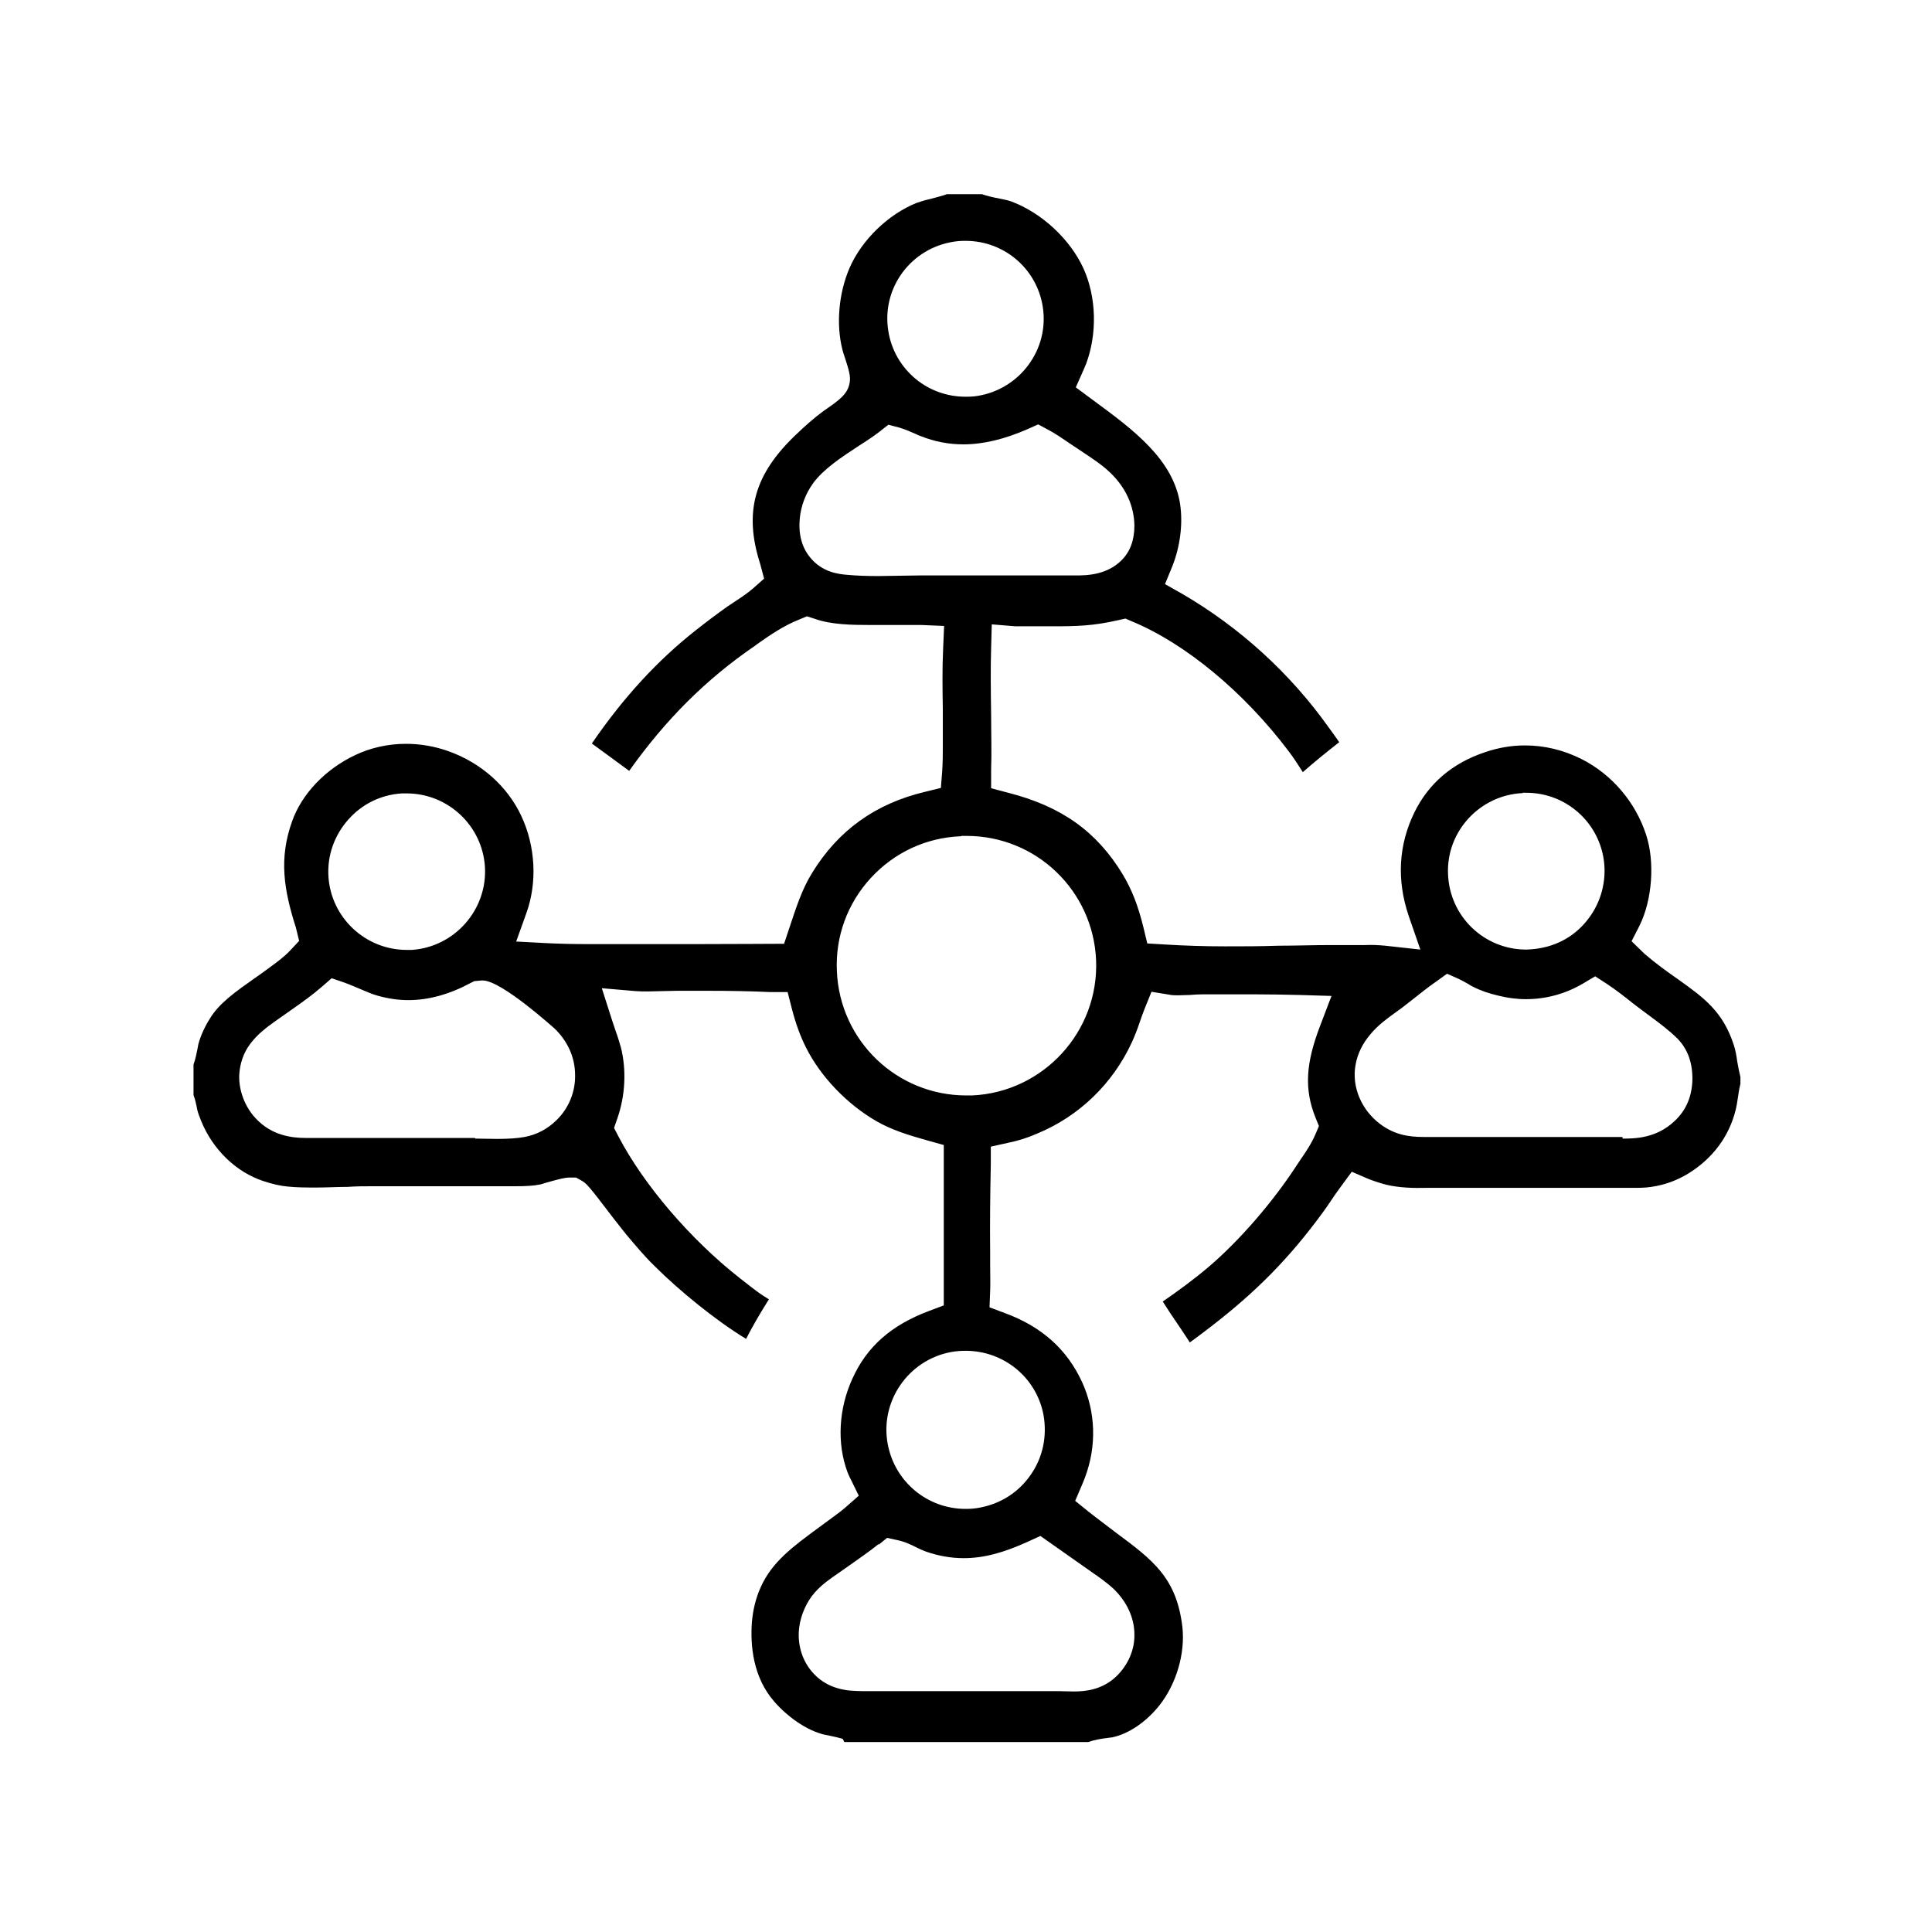
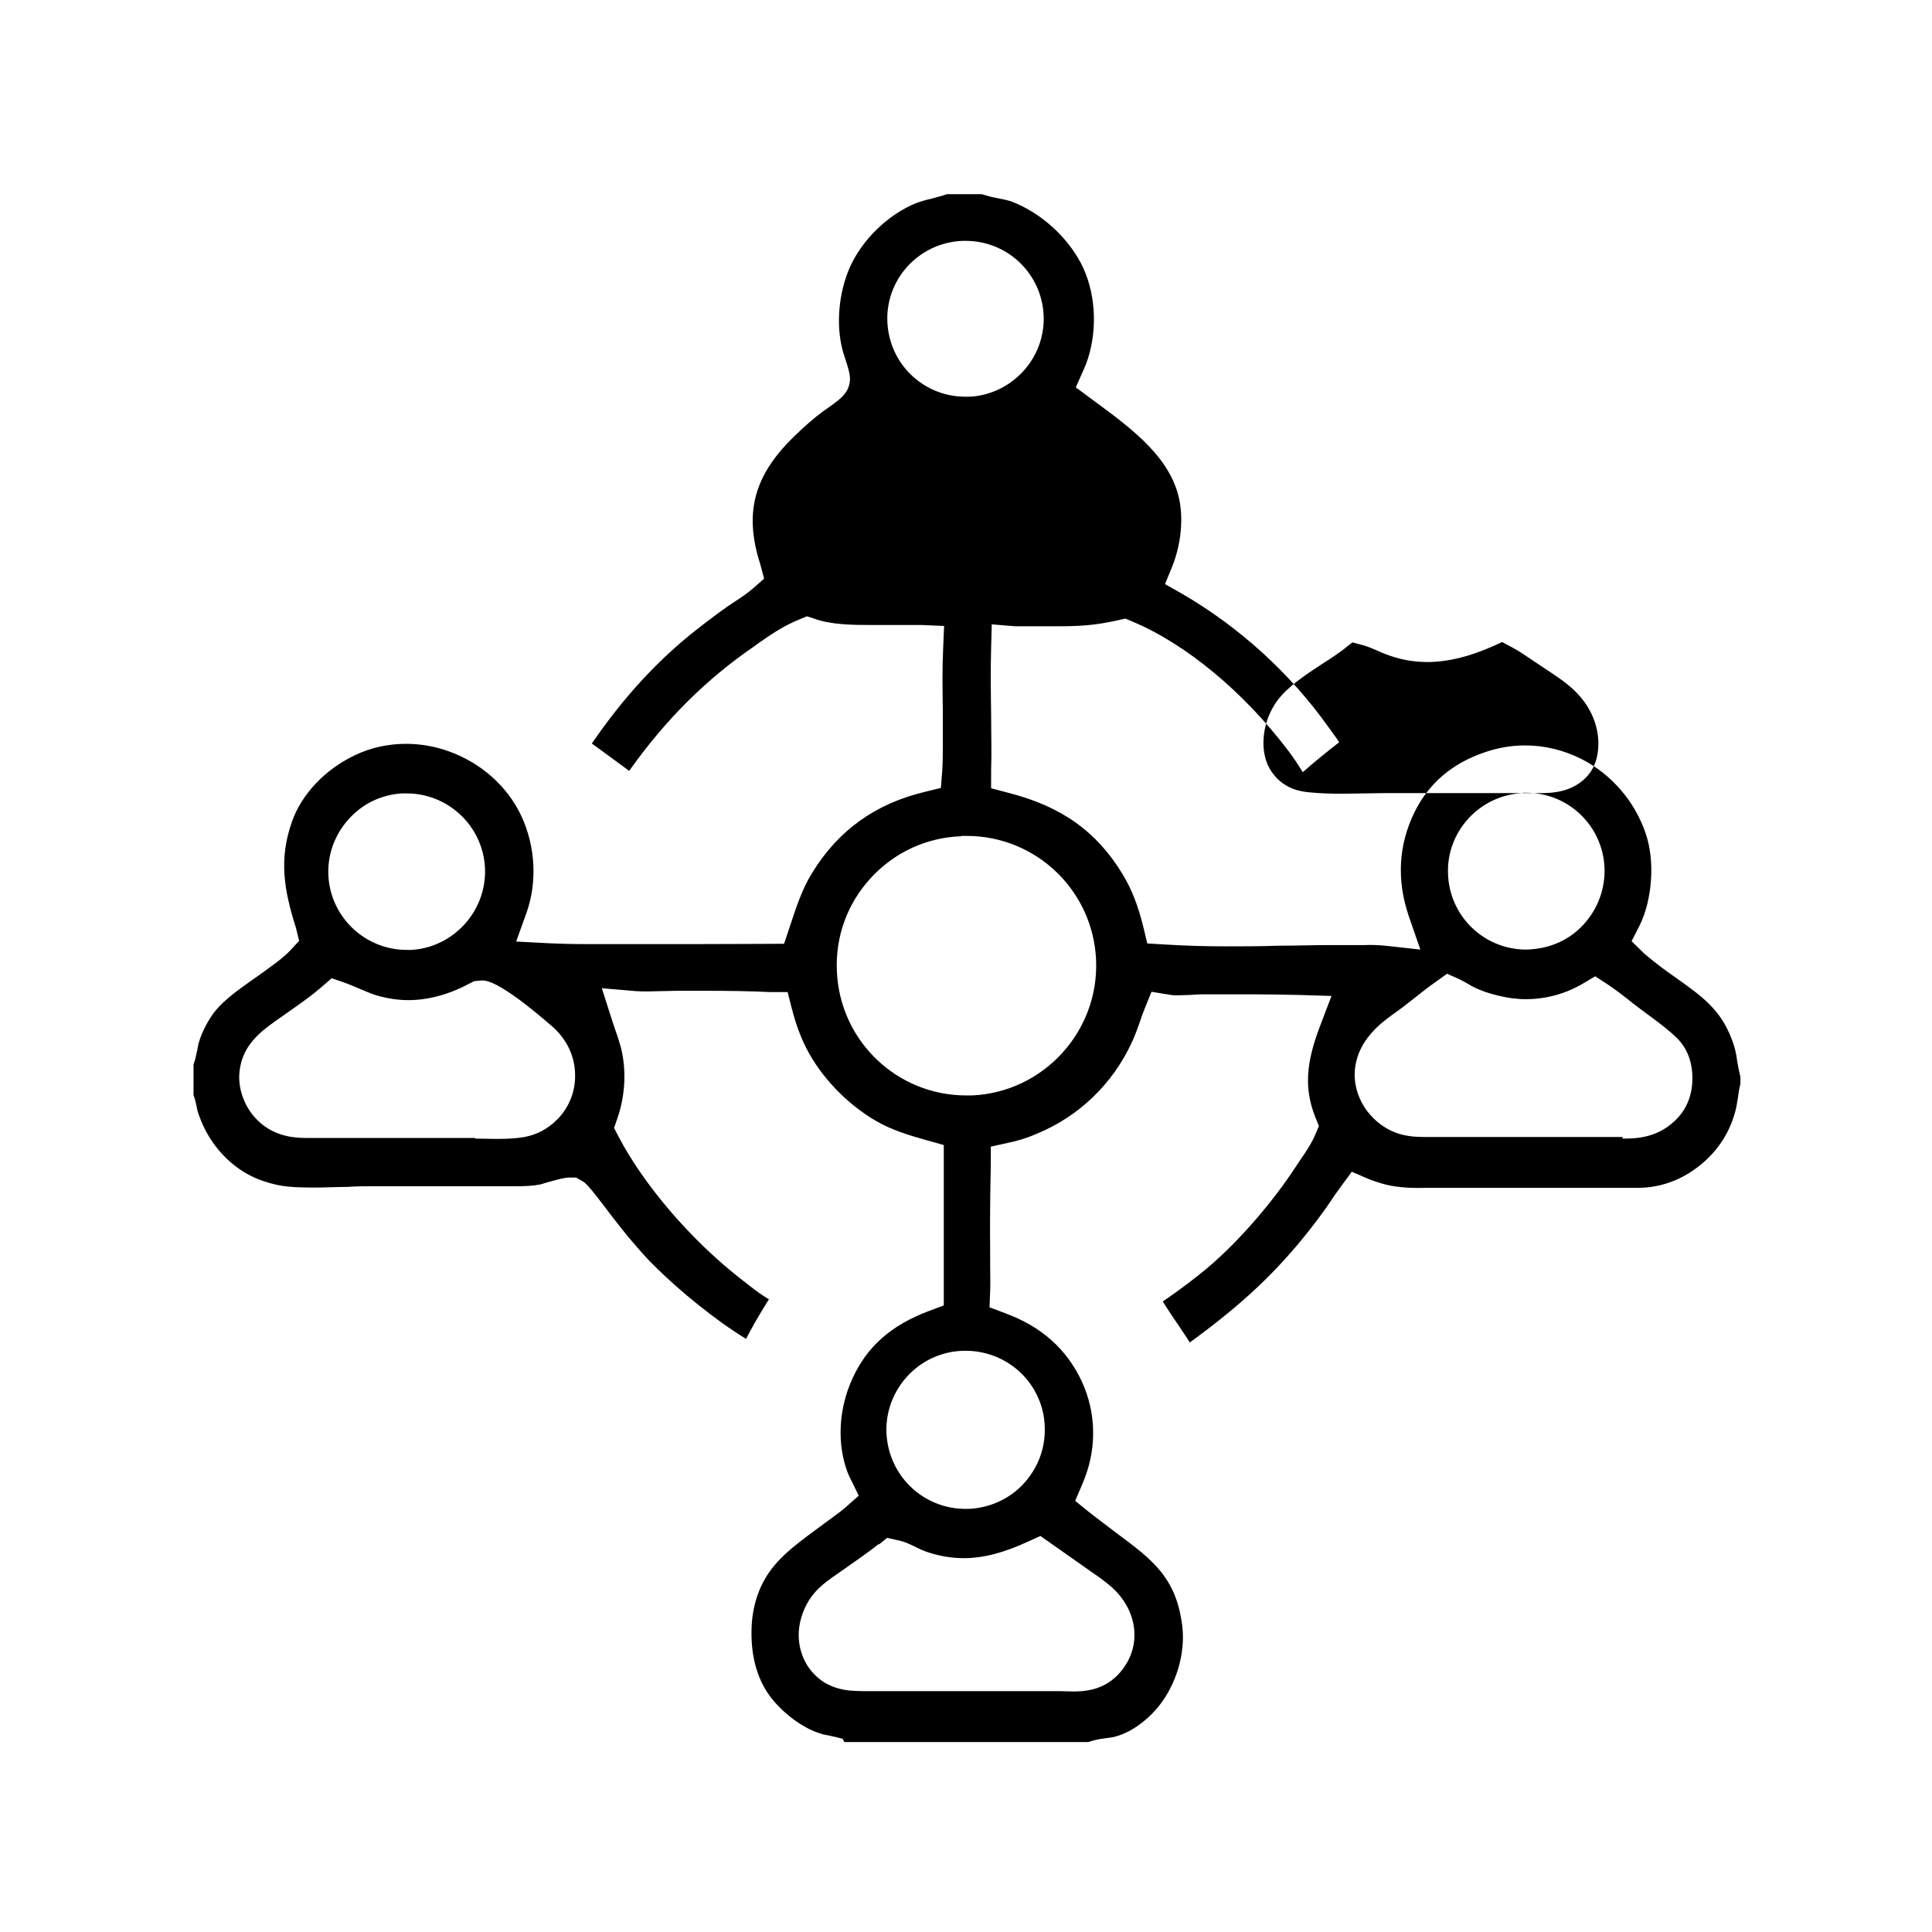
<svg xmlns="http://www.w3.org/2000/svg" id="Camada_1" version="1.1" viewBox="0 0 60 60">
-   <path d="M26.17,54c-.14-.04-.28-.07-.42-.1-.09-.02-.18-.03-.26-.06-.48-.14-1.04-.53-1.44-.99-.67-.76-.75-1.76-.7-2.46.03-.38.12-.76.28-1.11.35-.78,1.01-1.26,1.77-1.82l.34-.25c.17-.13.35-.25.51-.39l.42-.37-.25-.51c-.04-.07-.07-.15-.1-.22-.33-.88-.28-1.96.15-2.9.45-1,1.21-1.67,2.39-2.11l.45-.17v-4.98s-.5-.14-.5-.14c-.61-.17-1.12-.33-1.59-.6-.92-.53-1.74-1.39-2.19-2.29-.17-.34-.31-.71-.44-1.21l-.13-.51h-.53c-.65-.03-1.3-.04-1.95-.04-.32,0-.64,0-.96,0-.14,0-.75.02-.9.02-.13,0-.26,0-.38-.01l-1.05-.09.32,1,.11.33c.06.16.11.33.16.5.18.7.14,1.51-.11,2.22l-.1.29.14.27c.78,1.49,2.22,3.18,3.76,4.39l.09.07c.17.13.34.27.51.39.08.06.18.12.29.19,0,0,.01,0,.02.01l-.05.08c-.27.43-.49.82-.66,1.15-.94-.57-2.08-1.5-2.85-2.27-.31-.3-.59-.64-.87-.97-.06-.07-.22-.28-.41-.52-.79-1.04-.83-1.07-.99-1.16l-.16-.09h-.2c-.15,0-.3.04-.73.16l-.16.05c-.24.05-.48.06-.81.06h-4.44c-.24,0-.49,0-.75.02-.32,0-.65.02-.96.02s-.62,0-.9-.03c-.23-.02-.49-.08-.76-.17-.85-.28-1.57-.98-1.93-1.86-.04-.11-.09-.22-.12-.34l-.02-.1c-.02-.1-.05-.24-.1-.37v-.95c.06-.16.09-.33.12-.47.01-.06.02-.11.03-.16.07-.26.19-.53.36-.8.29-.48.81-.84,1.36-1.23.15-.1.53-.38.53-.38.19-.14.41-.3.6-.5l.28-.3-.1-.41c-.38-1.19-.53-2.15-.12-3.3.3-.85,1.03-1.62,1.96-2.06.48-.23,1.03-.35,1.58-.35.45,0,.9.08,1.32.23,1.01.36,1.83,1.09,2.26,2.01.44.94.5,2.06.16,3.01l-.32.89.94.05c.41.02.83.03,1.24.03h1.61s1.82,0,1.82,0c.74,0,2.71-.01,2.71-.01l.16-.48c.22-.66.39-1.2.71-1.72.81-1.32,1.96-2.15,3.51-2.52l.49-.12.04-.51c.02-.28.02-.57.02-.85v-1.08c-.01-.63-.02-1.26.01-1.89l.03-.7-.7-.03c-.17,0-.35,0-.53,0h-1.06c-.57,0-1.22-.01-1.72-.19l-.25-.08-.24.1c-.48.19-.92.49-1.3.76l-.08.06c-1.52,1.04-2.77,2.29-3.9,3.88-.03-.02-.8-.59-1.16-.85.98-1.43,2.04-2.58,3.22-3.51.33-.26.66-.51,1-.75l.21-.14c.2-.13.41-.27.58-.42l.34-.3-.12-.45c-.52-1.62-.19-2.8,1.14-4.05.25-.24.53-.49.83-.71.48-.33.73-.51.8-.84.05-.22-.01-.41-.16-.87-.03-.08-.05-.16-.06-.2-.2-.79-.11-1.75.22-2.52.38-.88,1.21-1.68,2.09-2.03.14-.05.28-.09.42-.12.18-.05.35-.09.52-.15h1.08c.18.06.35.1.52.13.13.03.26.05.38.09.95.35,1.84,1.17,2.26,2.09.4.89.43,2.02.08,2.96-.03.07-.06.14-.09.21l-.23.52.58.43c1.21.89,2.45,1.81,2.66,3.2.09.61,0,1.31-.24,1.92l-.23.56.53.3c1.79,1.04,3.36,2.47,4.56,4.16,0,0,.25.34.32.45-.41.32-.79.63-1.13.93-.14-.22-.28-.44-.44-.65-1.39-1.84-3.2-3.34-4.86-4.03l-.21-.09-.22.05c-.79.18-1.29.19-2.04.19h-.83c-.11,0-.22,0-.33,0l-.73-.06-.02.73c-.02.69-.01,1.38,0,2.07,0,.58.02,1.15,0,1.73v.56s.53.14.53.14c1.65.42,2.75,1.2,3.56,2.54.28.47.47.95.64,1.64l.12.5.51.03c.63.04,1.27.06,1.91.06.55,0,1.1,0,1.65-.02.54,0,1.08-.02,1.61-.02h1.08c.21-.01.42,0,.63.02l1.09.12-.36-1.04c-.38-1.12-.32-2.21.18-3.23.44-.89,1.17-1.52,2.19-1.86.41-.14.82-.21,1.24-.21.6,0,1.19.14,1.75.42.95.48,1.68,1.34,2.01,2.35.28.85.19,2.03-.2,2.82l-.25.49.4.39c.36.31.71.56,1.04.79.81.58,1.4,1,1.74,2.06.05.16.08.33.1.49.03.17.06.33.1.49v.21c-.04.16-.06.3-.08.44-.02.13-.04.26-.07.38-.21.83-.72,1.5-1.46,1.96-.36.22-.74.36-1.16.42-.19.03-.39.03-.59.03h-2.16s-3.19,0-3.19,0h-1.04c-.39.01-.85,0-1.26-.1-.19-.05-.37-.11-.55-.18l-.51-.22-.33.45c-.12.16-.24.33-.35.5-.14.21-.29.41-.44.61-1.02,1.34-2.04,2.34-3.53,3.46-.16.12-.28.21-.38.28l-.11-.17-.2-.3c-.18-.26-.36-.53-.53-.8.48-.33.97-.69,1.43-1.08.94-.8,1.98-2,2.71-3.12l.14-.21c.16-.23.34-.5.46-.78l.11-.26-.11-.27c-.35-.88-.3-1.68.15-2.85l.35-.92-.99-.03c-.45-.01-.91-.02-1.36-.02h-1.66c-.13,0-.26.01-.4.02-.12,0-.24.01-.36.01-.09,0-.18,0-.27-.02l-.55-.09-.21.52c-.06.15-.11.29-.16.44-.07.21-.15.41-.24.61-.59,1.28-1.63,2.29-2.93,2.83-.29.13-.61.23-.91.29l-.54.12v.56c-.02.91-.03,1.83-.02,2.74v.41c0,.26.01.52,0,.77l-.02.51.48.18c1.14.42,1.92,1.12,2.39,2.13.43.94.46,1.99.1,2.96-.03.09-.07.17-.1.25l-.21.49.42.34c.29.23.58.44.85.65,1.13.84,1.88,1.39,2.06,2.93.09.83-.19,1.77-.72,2.44-.41.51-.94.87-1.44.98-.07.01-.14.02-.21.03-.16.02-.36.05-.55.12h-7.58ZM27.29,47.95c-.31.25-.64.47-.96.7l-.3.21c-.23.16-.5.34-.72.59-.26.29-.44.7-.49,1.09-.06.47.06.95.35,1.32.3.38.69.58,1.2.64.14.01.29.02.43.02h.46s2.83,0,2.83,0c.94,0,1.87,0,2.81,0,0,0,.34.01.45.01.36,0,.88-.05,1.32-.47.36-.35.57-.82.56-1.3,0-.52-.24-1.03-.66-1.43-.2-.18-.42-.34-.64-.49l-1.62-1.14-.37.17c-.76.35-1.39.52-2.01.52-.4,0-.79-.07-1.19-.21-.08-.03-.17-.07-.25-.11-.18-.09-.38-.19-.62-.24l-.32-.07-.26.21ZM29.99,41.95c-.15,0-.3.01-.46.04-1.33.25-2.21,1.54-1.96,2.86.22,1.17,1.23,2.01,2.42,2.01.15,0,.29-.01.44-.04.65-.12,1.21-.48,1.58-1.02.38-.54.51-1.2.4-1.84-.21-1.17-1.23-2.01-2.42-2.01ZM14.76,35.36c.22,0,.45.01.67.01.37,0,.64-.02.86-.06.38-.07.72-.25,1-.53.37-.36.58-.87.57-1.39,0-.55-.23-1.06-.65-1.46-.02-.01-1.6-1.45-2.2-1.48h-.06s-.22.02-.22.02l-.12.06c-.65.35-1.3.53-1.93.53-.32,0-.64-.05-.96-.14-.18-.05-.35-.13-.52-.2-.17-.07-.35-.15-.52-.21l-.38-.13-.31.27c-.3.26-.61.48-.91.69-.14.1-.54.38-.54.38-.25.18-.54.39-.77.7-.21.28-.32.61-.34.96-.02.47.17.99.51,1.35.5.54,1.13.61,1.55.61h2.08c.89,0,1.79,0,2.68,0,0,0,.32,0,.5,0ZM50.39,35.36c.36,0,1.04,0,1.61-.54.37-.34.55-.78.56-1.31,0-.52-.15-.93-.46-1.25-.26-.26-.57-.49-.84-.69l-.27-.2-.29-.22c-.26-.21-.52-.41-.79-.59l-.37-.24-.37.22c-.54.32-1.15.49-1.78.49-.29,0-.58-.04-.86-.11-.3-.07-.56-.16-.79-.28-.05-.02-.09-.05-.14-.08-.1-.06-.2-.11-.3-.16l-.36-.16-.32.23c-.26.18-.51.38-.75.57l-.32.25-.22.16c-.25.18-.54.39-.77.67-.24.28-.4.6-.46.94-.09.48.03.99.34,1.42.31.42.76.71,1.26.79.21.04.43.04.65.04h1.61s4.43,0,4.43,0ZM29.85,25.97c-1.08.04-2.07.5-2.8,1.29-.73.79-1.11,1.82-1.06,2.9.09,2.16,1.86,3.86,4.02,3.86h.18c2.21-.1,3.94-1.98,3.85-4.2-.09-2.16-1.86-3.86-4.02-3.86h-.16ZM12.48,24.64c-.65.04-1.24.33-1.67.82-.43.49-.65,1.11-.61,1.76.08,1.28,1.15,2.28,2.43,2.28.05,0,.11,0,.16,0,1.33-.09,2.35-1.25,2.27-2.58-.08-1.28-1.15-2.28-2.43-2.28h-.15ZM47.29,24.63c-1.33.06-2.38,1.19-2.32,2.52.05,1.31,1.12,2.34,2.43,2.34.74-.02,1.34-.3,1.78-.78.44-.48.67-1.1.65-1.75-.05-1.31-1.12-2.34-2.43-2.34h-.11ZM32.88,17.87h.48c.46.01,1.03-.04,1.46-.46.28-.27.41-.64.41-1.09-.01-.61-.27-1.18-.75-1.64-.26-.25-.57-.45-.84-.63l-.42-.28c-.22-.15-.45-.31-.68-.43l-.3-.16-.31.14c-.73.32-1.39.48-2.01.48-.45,0-.88-.08-1.31-.25-.06-.02-.13-.05-.19-.08-.16-.07-.32-.14-.49-.19l-.34-.09-.28.22c-.17.13-.39.28-.63.43-.55.36-1.11.73-1.43,1.17-.23.32-.37.69-.41,1.07-.05.48.05.9.31,1.22.38.48.91.53,1.14.55.31.03.64.04.97.04.24,0,1.16-.02,1.37-.02h4.25ZM29.99,7.48c-.08,0-.16,0-.25.01-.65.07-1.23.38-1.64.88-.41.5-.6,1.14-.53,1.78.13,1.24,1.17,2.17,2.41,2.17.09,0,.18,0,.27-.01,1.32-.15,2.29-1.34,2.15-2.66-.13-1.24-1.17-2.17-2.41-2.17Z" />
+   <path d="M26.17,54c-.14-.04-.28-.07-.42-.1-.09-.02-.18-.03-.26-.06-.48-.14-1.04-.53-1.44-.99-.67-.76-.75-1.76-.7-2.46.03-.38.12-.76.28-1.11.35-.78,1.01-1.26,1.77-1.82l.34-.25c.17-.13.35-.25.51-.39l.42-.37-.25-.51c-.04-.07-.07-.15-.1-.22-.33-.88-.28-1.96.15-2.9.45-1,1.21-1.67,2.39-2.11l.45-.17v-4.98s-.5-.14-.5-.14c-.61-.17-1.12-.33-1.59-.6-.92-.53-1.74-1.39-2.19-2.29-.17-.34-.31-.71-.44-1.21l-.13-.51h-.53c-.65-.03-1.3-.04-1.95-.04-.32,0-.64,0-.96,0-.14,0-.75.02-.9.02-.13,0-.26,0-.38-.01l-1.05-.09.32,1,.11.33c.06.16.11.33.16.5.18.7.14,1.51-.11,2.22l-.1.29.14.27c.78,1.49,2.22,3.18,3.76,4.39l.09.07c.17.13.34.27.51.39.08.06.18.12.29.19,0,0,.01,0,.02.01l-.05.08c-.27.43-.49.82-.66,1.15-.94-.57-2.08-1.5-2.85-2.27-.31-.3-.59-.64-.87-.97-.06-.07-.22-.28-.41-.52-.79-1.04-.83-1.07-.99-1.16l-.16-.09h-.2c-.15,0-.3.04-.73.16l-.16.05c-.24.05-.48.06-.81.06h-4.44c-.24,0-.49,0-.75.02-.32,0-.65.02-.96.02s-.62,0-.9-.03c-.23-.02-.49-.08-.76-.17-.85-.28-1.57-.98-1.93-1.86-.04-.11-.09-.22-.12-.34l-.02-.1c-.02-.1-.05-.24-.1-.37v-.95c.06-.16.09-.33.12-.47.01-.06.02-.11.03-.16.07-.26.19-.53.36-.8.29-.48.81-.84,1.36-1.23.15-.1.53-.38.53-.38.19-.14.41-.3.6-.5l.28-.3-.1-.41c-.38-1.19-.53-2.15-.12-3.3.3-.85,1.03-1.62,1.96-2.06.48-.23,1.03-.35,1.58-.35.45,0,.9.08,1.32.23,1.01.36,1.83,1.09,2.26,2.01.44.94.5,2.06.16,3.01l-.32.89.94.05c.41.02.83.03,1.24.03h1.61s1.82,0,1.82,0c.74,0,2.71-.01,2.71-.01l.16-.48c.22-.66.39-1.2.71-1.72.81-1.32,1.96-2.15,3.51-2.52l.49-.12.04-.51c.02-.28.02-.57.02-.85v-1.08c-.01-.63-.02-1.26.01-1.89l.03-.7-.7-.03c-.17,0-.35,0-.53,0h-1.06c-.57,0-1.22-.01-1.72-.19l-.25-.08-.24.1c-.48.19-.92.49-1.3.76l-.08.06c-1.52,1.04-2.77,2.29-3.9,3.88-.03-.02-.8-.59-1.16-.85.98-1.43,2.04-2.58,3.22-3.51.33-.26.66-.51,1-.75l.21-.14c.2-.13.41-.27.58-.42l.34-.3-.12-.45c-.52-1.62-.19-2.8,1.14-4.05.25-.24.53-.49.83-.71.48-.33.73-.51.8-.84.05-.22-.01-.41-.16-.87-.03-.08-.05-.16-.06-.2-.2-.79-.11-1.75.22-2.52.38-.88,1.21-1.68,2.09-2.03.14-.05.28-.09.42-.12.18-.05.35-.09.52-.15h1.08c.18.06.35.1.52.13.13.03.26.05.38.09.95.35,1.84,1.17,2.26,2.09.4.89.43,2.02.08,2.96-.03.07-.06.14-.09.21l-.23.52.58.43c1.21.89,2.45,1.81,2.66,3.2.09.61,0,1.31-.24,1.92l-.23.56.53.3c1.79,1.04,3.36,2.47,4.56,4.16,0,0,.25.34.32.45-.41.32-.79.63-1.13.93-.14-.22-.28-.44-.44-.65-1.39-1.84-3.2-3.34-4.86-4.03l-.21-.09-.22.05c-.79.18-1.29.19-2.04.19h-.83c-.11,0-.22,0-.33,0l-.73-.06-.02.73c-.02.69-.01,1.38,0,2.07,0,.58.02,1.15,0,1.73v.56s.53.14.53.14c1.65.42,2.75,1.2,3.56,2.54.28.47.47.95.64,1.64l.12.5.51.03c.63.04,1.27.06,1.91.06.55,0,1.1,0,1.65-.02.54,0,1.08-.02,1.61-.02h1.08c.21-.01.42,0,.63.02l1.09.12-.36-1.04c-.38-1.12-.32-2.21.18-3.23.44-.89,1.17-1.52,2.19-1.86.41-.14.82-.21,1.24-.21.6,0,1.19.14,1.75.42.95.48,1.68,1.34,2.01,2.35.28.85.19,2.03-.2,2.82l-.25.49.4.39c.36.31.71.56,1.04.79.81.58,1.4,1,1.74,2.06.05.16.08.33.1.49.03.17.06.33.1.49v.21c-.04.16-.06.3-.08.44-.02.13-.04.26-.07.38-.21.83-.72,1.5-1.46,1.96-.36.22-.74.36-1.16.42-.19.03-.39.03-.59.03h-2.16s-3.19,0-3.19,0h-1.04c-.39.01-.85,0-1.26-.1-.19-.05-.37-.11-.55-.18l-.51-.22-.33.45c-.12.16-.24.33-.35.5-.14.21-.29.41-.44.61-1.02,1.34-2.04,2.34-3.53,3.46-.16.12-.28.21-.38.28l-.11-.17-.2-.3c-.18-.26-.36-.53-.53-.8.48-.33.97-.69,1.43-1.08.94-.8,1.98-2,2.71-3.12l.14-.21c.16-.23.34-.5.46-.78l.11-.26-.11-.27c-.35-.88-.3-1.68.15-2.85l.35-.92-.99-.03c-.45-.01-.91-.02-1.36-.02h-1.66c-.13,0-.26.01-.4.02-.12,0-.24.01-.36.01-.09,0-.18,0-.27-.02l-.55-.09-.21.52c-.06.15-.11.29-.16.44-.07.21-.15.41-.24.61-.59,1.28-1.63,2.29-2.93,2.83-.29.13-.61.23-.91.29l-.54.12v.56c-.02.91-.03,1.83-.02,2.74v.41c0,.26.01.52,0,.77l-.02.51.48.18c1.14.42,1.92,1.12,2.39,2.13.43.94.46,1.99.1,2.96-.03.09-.07.17-.1.25l-.21.49.42.34c.29.23.58.44.85.65,1.13.84,1.88,1.39,2.06,2.93.09.83-.19,1.77-.72,2.44-.41.51-.94.87-1.44.98-.07.01-.14.02-.21.03-.16.02-.36.05-.55.12h-7.58ZM27.29,47.95c-.31.25-.64.47-.96.7l-.3.21c-.23.16-.5.34-.72.59-.26.29-.44.7-.49,1.09-.06.47.06.95.35,1.32.3.38.69.58,1.2.64.14.01.29.02.43.02h.46s2.83,0,2.83,0c.94,0,1.87,0,2.81,0,0,0,.34.01.45.01.36,0,.88-.05,1.32-.47.36-.35.57-.82.56-1.3,0-.52-.24-1.03-.66-1.43-.2-.18-.42-.34-.64-.49l-1.62-1.14-.37.17c-.76.35-1.39.52-2.01.52-.4,0-.79-.07-1.19-.21-.08-.03-.17-.07-.25-.11-.18-.09-.38-.19-.62-.24l-.32-.07-.26.21ZM29.99,41.95c-.15,0-.3.01-.46.04-1.33.25-2.21,1.54-1.96,2.86.22,1.17,1.23,2.01,2.42,2.01.15,0,.29-.01.44-.04.65-.12,1.21-.48,1.58-1.02.38-.54.51-1.2.4-1.84-.21-1.17-1.23-2.01-2.42-2.01ZM14.76,35.36c.22,0,.45.01.67.01.37,0,.64-.02.86-.06.38-.07.72-.25,1-.53.37-.36.58-.87.57-1.39,0-.55-.23-1.06-.65-1.46-.02-.01-1.6-1.45-2.2-1.48h-.06s-.22.02-.22.02l-.12.06c-.65.35-1.3.53-1.93.53-.32,0-.64-.05-.96-.14-.18-.05-.35-.13-.52-.2-.17-.07-.35-.15-.52-.21l-.38-.13-.31.27c-.3.26-.61.48-.91.69-.14.1-.54.38-.54.38-.25.18-.54.39-.77.7-.21.28-.32.61-.34.96-.02.47.17.99.51,1.35.5.54,1.13.61,1.55.61h2.08c.89,0,1.79,0,2.68,0,0,0,.32,0,.5,0ZM50.39,35.36c.36,0,1.04,0,1.61-.54.37-.34.55-.78.56-1.31,0-.52-.15-.93-.46-1.25-.26-.26-.57-.49-.84-.69l-.27-.2-.29-.22c-.26-.21-.52-.41-.79-.59l-.37-.24-.37.22c-.54.32-1.15.49-1.78.49-.29,0-.58-.04-.86-.11-.3-.07-.56-.16-.79-.28-.05-.02-.09-.05-.14-.08-.1-.06-.2-.11-.3-.16l-.36-.16-.32.23c-.26.18-.51.38-.75.57l-.32.25-.22.16c-.25.18-.54.39-.77.67-.24.28-.4.6-.46.94-.09.48.03.99.34,1.42.31.42.76.71,1.26.79.21.04.43.04.65.04h1.61s4.43,0,4.43,0ZM29.85,25.97c-1.08.04-2.07.5-2.8,1.29-.73.79-1.11,1.82-1.06,2.9.09,2.16,1.86,3.86,4.02,3.86h.18c2.21-.1,3.94-1.98,3.85-4.2-.09-2.16-1.86-3.86-4.02-3.86h-.16ZM12.48,24.64c-.65.04-1.24.33-1.67.82-.43.49-.65,1.11-.61,1.76.08,1.28,1.15,2.28,2.43,2.28.05,0,.11,0,.16,0,1.33-.09,2.35-1.25,2.27-2.58-.08-1.28-1.15-2.28-2.43-2.28h-.15ZM47.29,24.63c-1.33.06-2.38,1.19-2.32,2.52.05,1.31,1.12,2.34,2.43,2.34.74-.02,1.34-.3,1.78-.78.44-.48.67-1.1.65-1.75-.05-1.31-1.12-2.34-2.43-2.34h-.11Zh.48c.46.01,1.03-.04,1.46-.46.28-.27.41-.64.41-1.09-.01-.61-.27-1.18-.75-1.64-.26-.25-.57-.45-.84-.63l-.42-.28c-.22-.15-.45-.31-.68-.43l-.3-.16-.31.14c-.73.32-1.39.48-2.01.48-.45,0-.88-.08-1.31-.25-.06-.02-.13-.05-.19-.08-.16-.07-.32-.14-.49-.19l-.34-.09-.28.22c-.17.13-.39.28-.63.43-.55.36-1.11.73-1.43,1.17-.23.32-.37.69-.41,1.07-.05.48.05.9.31,1.22.38.48.91.53,1.14.55.31.03.64.04.97.04.24,0,1.16-.02,1.37-.02h4.25ZM29.99,7.48c-.08,0-.16,0-.25.01-.65.07-1.23.38-1.64.88-.41.5-.6,1.14-.53,1.78.13,1.24,1.17,2.17,2.41,2.17.09,0,.18,0,.27-.01,1.32-.15,2.29-1.34,2.15-2.66-.13-1.24-1.17-2.17-2.41-2.17Z" />
</svg>